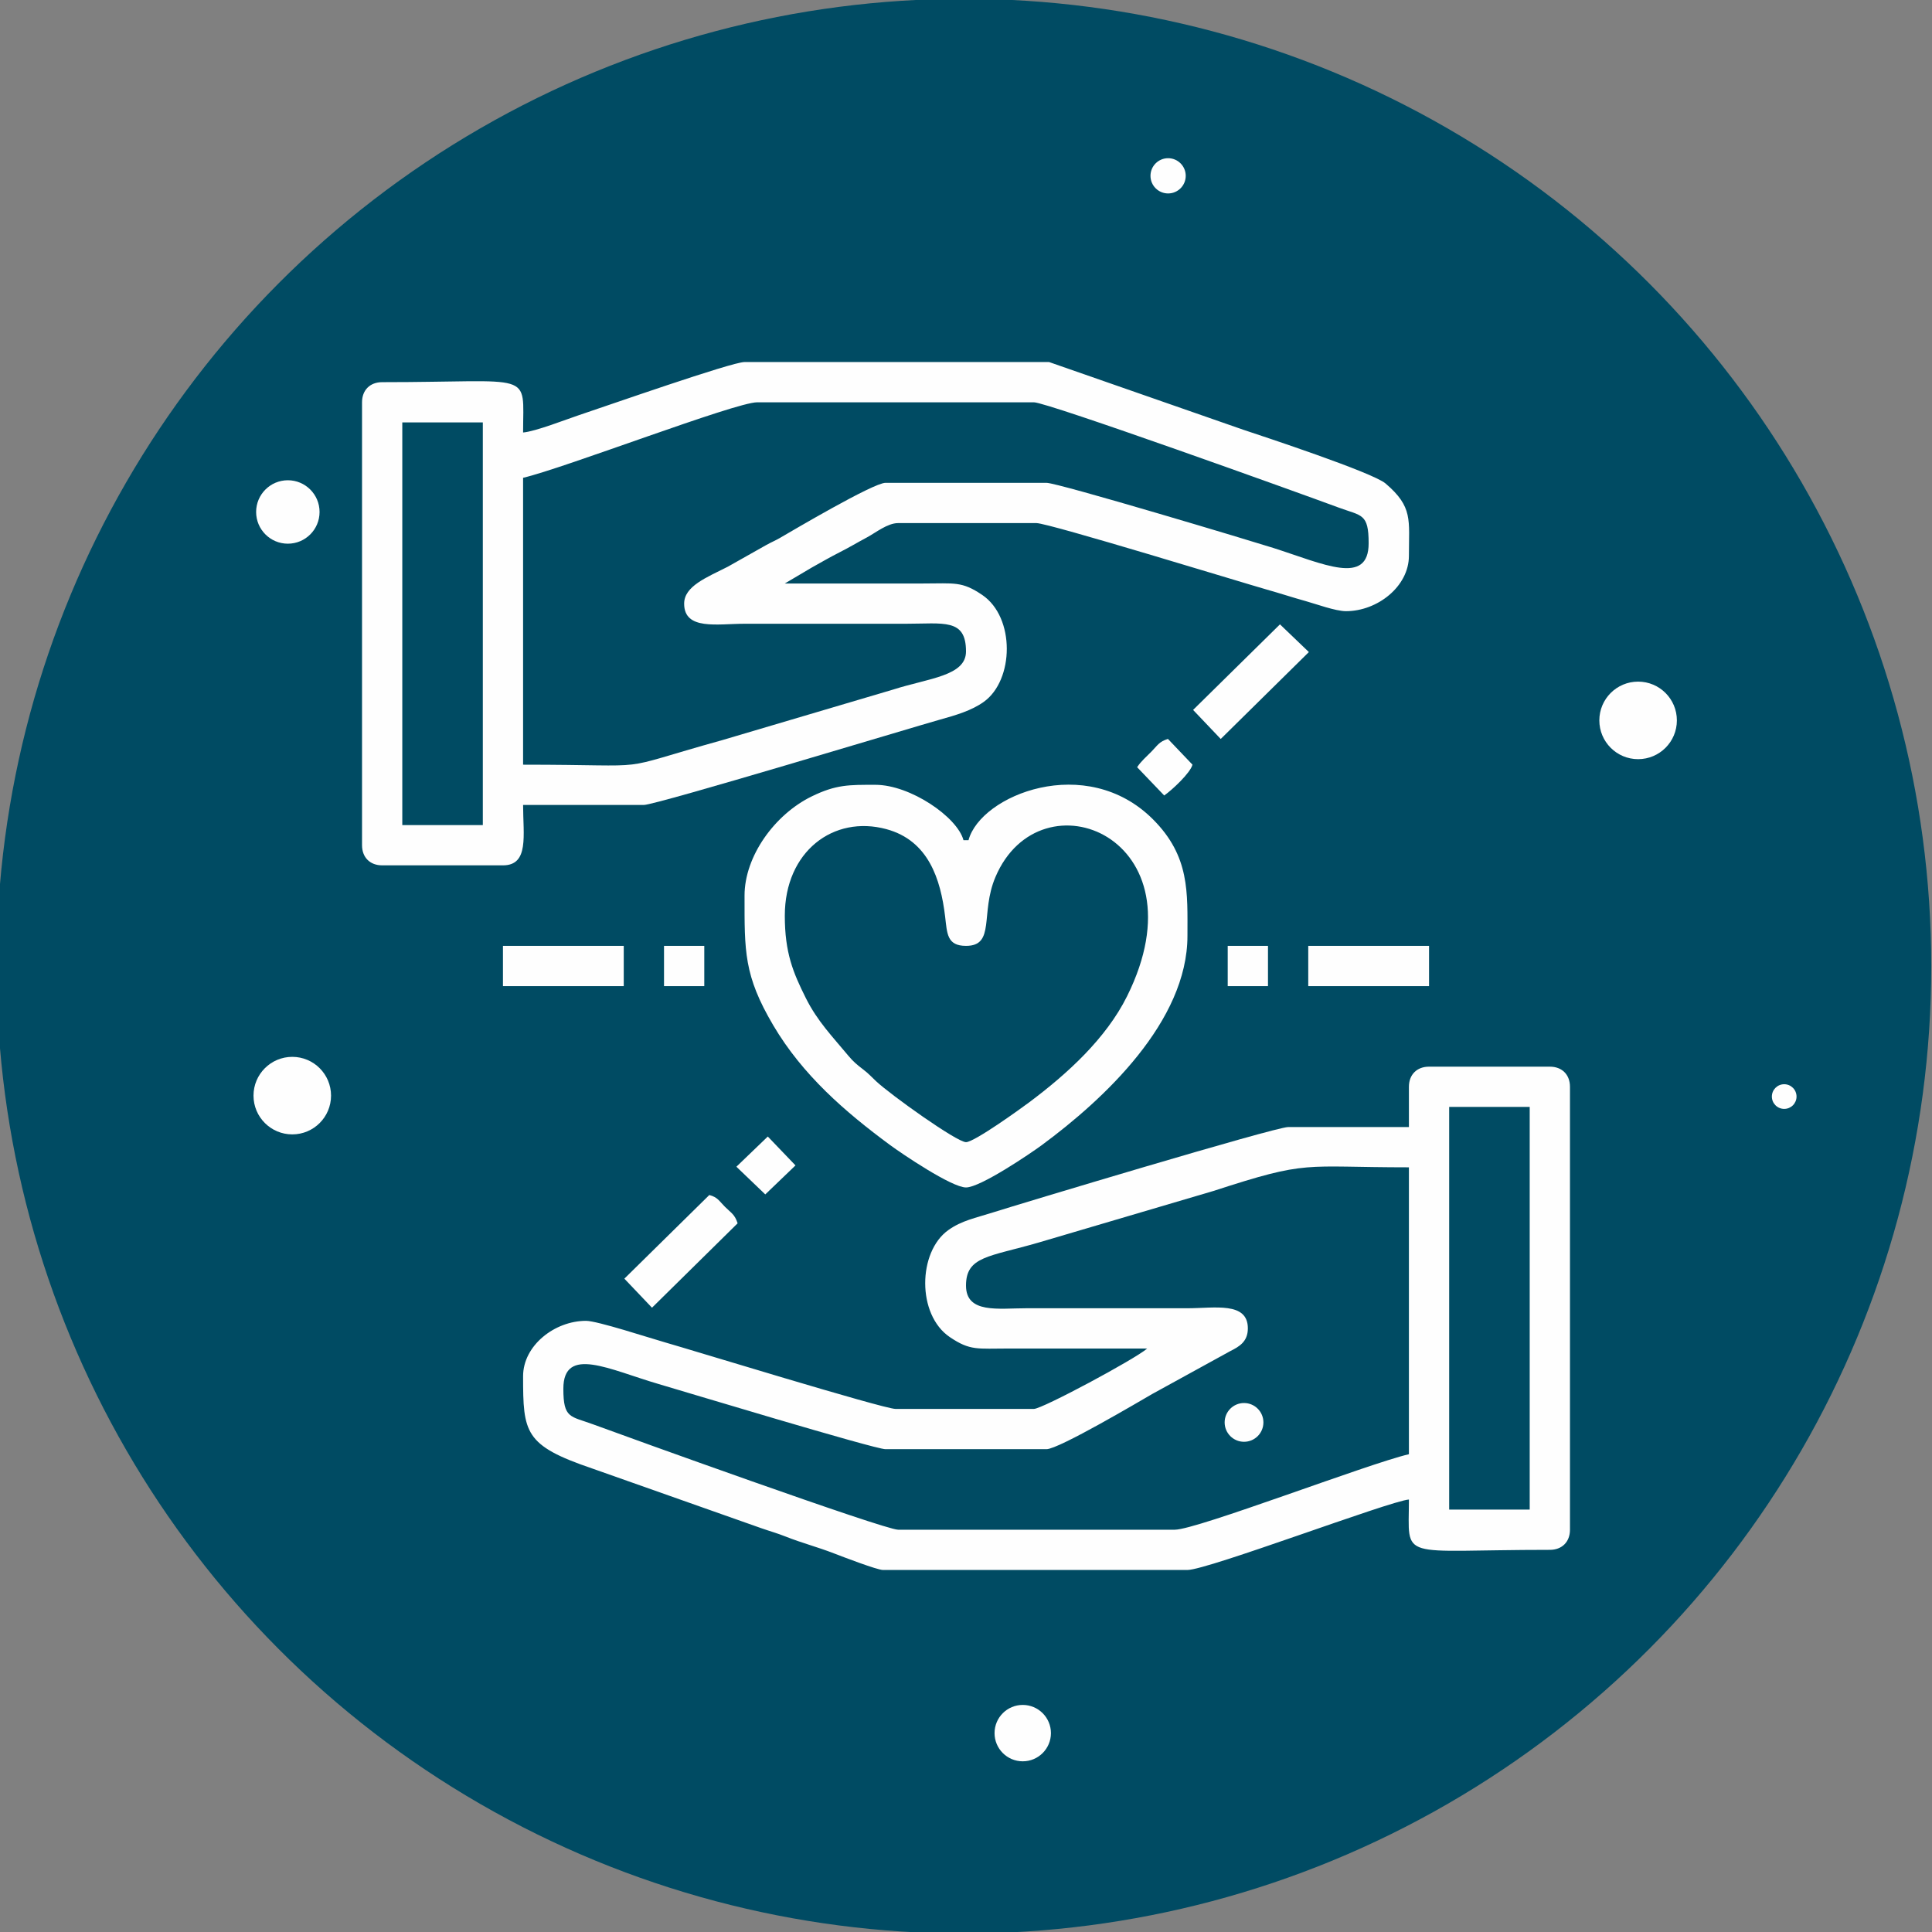
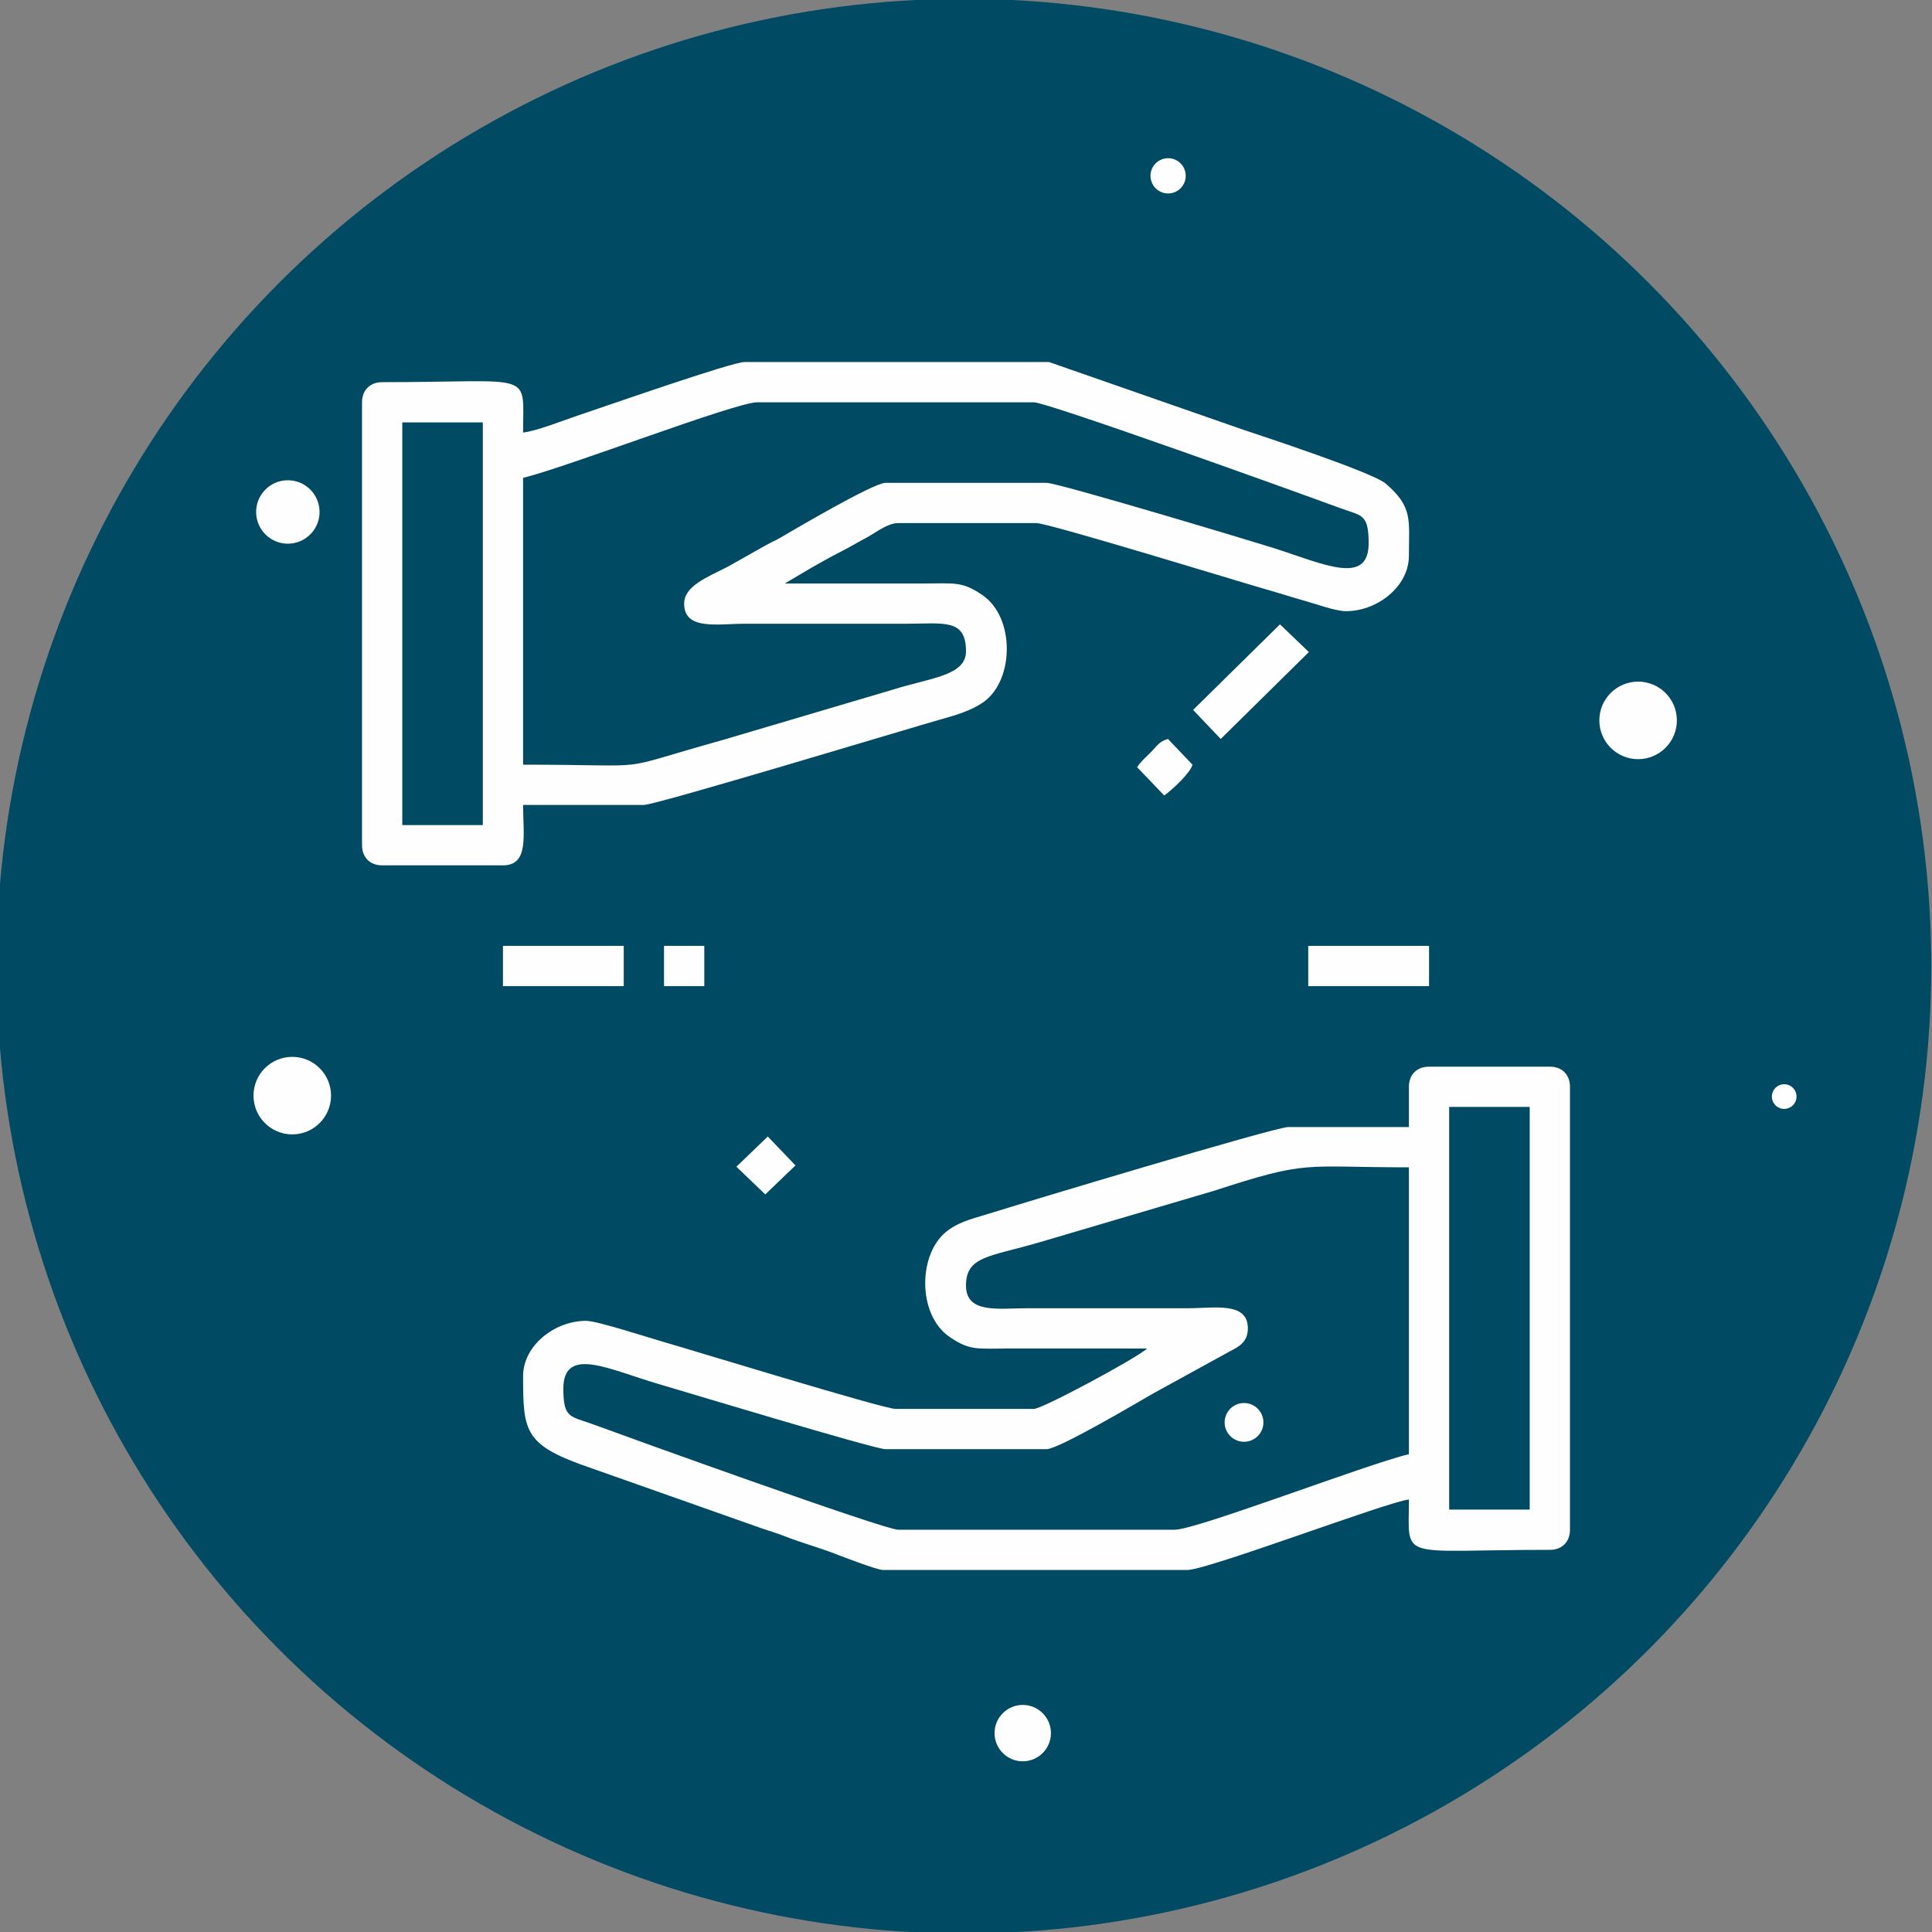
<svg xmlns="http://www.w3.org/2000/svg" xml:space="preserve" width="65mm" height="65mm" version="1.1" style="shape-rendering:geometricPrecision; text-rendering:geometricPrecision; image-rendering:optimizeQuality; fill-rule:evenodd; clip-rule:evenodd" viewBox="0 0 6500 6500">
  <rect x="0" y="0" width="6500" height="6500" fill="#808080" stroke="none" />
  <defs>
    <style type="text/css">
   
    .fil1 {fill:#FEFEFE}
    .fil0 {fill:#004B63}
   
  </style>
  </defs>
  <g id="Capa_x0020_1">
    <g id="_1691124601696">
      <circle class="fil0" cx="3242.87" cy="3250.53" r="3254.61" />
      <circle class="fil1" cx="968.42" cy="1722.47" r="106.71" />
      <circle class="fil1" cx="983.32" cy="3686.09" r="130.43" />
      <circle class="fil1" cx="3440.9" cy="5830.89" r="94.85" />
      <circle class="fil1" cx="4185.38" cy="4785.52" r="65.21" />
      <circle class="fil1" cx="6002.75" cy="3689.27" r="41.5" />
      <circle class="fil1" cx="3929.97" cy="591.54" r="59.28" />
      <circle class="fil1" cx="5511.23" cy="2423.68" r="130.43" />
    </g>
    <g id="_1691124601840">
      <path class="fil1" d="M1353.48 1421.22l270.93 0 0 1354.66 -270.93 0 0 -1354.66zm948.26 609.6c0,90.71 111.78,67.73 203.2,67.73l541.87 0c128.25,0 203.2,-18.85 203.2,93.13 0,82.58 -124.62,89.73 -244.48,128.06l-574.94 170.13c-389.92,108.58 -198.22,82.81 -670.71,82.81l0 -965.19c137.82,-32.11 714.11,-254 787.39,-254l931.32 0c44.69,0 888.31,303.48 1025.7,354.36 76.64,28.39 100.37,18.72 100.37,119.77 0,144.28 -151.65,69.89 -320.68,15.87 -58.45,-18.68 -724.08,-219.07 -763.05,-219.07l-541.86 0c-41.11,0 -318.14,164.01 -355.98,185.88 -15.34,8.87 -27.39,13.51 -44.65,23.09l-129.92 73.27c-71.65,36.34 -146.78,65.52 -146.78,124.16zm-541.86 -575.73c0,-210.44 41.79,-169.34 -474.14,-169.34 -40.95,0 -67.73,26.78 -67.73,67.74l0 1490.13c0,40.95 26.78,67.73 67.73,67.73l406.4 0c88.55,0 67.74,-101.45 67.74,-203.2l406.39 0c41.43,0 911.07,-263.38 992.45,-286.02 58.01,-16.13 109.76,-31.36 150.92,-60.73 102.29,-72.99 106.32,-284.33 -5.04,-359.79 -68.67,-46.54 -92.93,-38.55 -198.53,-38.53 -155.22,0.04 -310.44,0 -465.66,0l90.43 -53.49c33.83,-18.79 59.46,-33.95 92.99,-50.95 35.6,-18.06 57.16,-31.56 93.16,-50.77 28.53,-15.22 68.89,-47.98 104.42,-47.98l465.65 0c40.98,0 698.03,201.95 775.27,223.79 47.85,13.54 86.45,26.47 130.63,38.7 33.5,9.28 100.16,33.84 135.5,33.84 105.81,0 211.66,-83.28 211.66,-186.27 0,-121.69 14.03,-164.16 -78.48,-243.25 -43.74,-37.38 -412.04,-158.58 -479.33,-181.07l-652.92 -227.61 -1024.45 0c-43.16,0 -461.41,146.79 -557.72,178.88 -40.99,13.66 -145.76,54.73 -187.34,58.19z" />
      <path class="fil1" d="M4875.59 3724.14l270.93 0 0 1354.66 -270.93 0 0 -1354.66zm-1625.58 601.13c0,-99.12 77.69,-96.4 244.52,-144.93l588.38 -173.62c322.48,-105.06 295.9,-79.38 657.21,-79.38l0 965.19c-137.82,32.11 -714.11,254 -787.39,254l-931.32 0c-46.79,0 -923.69,-316.59 -1025.7,-354.36 -76.64,-28.39 -100.37,-18.72 -100.37,-119.77 0,-146.82 156.6,-63.68 320.74,-15.93 66.26,19.27 726.68,219.13 762.99,219.13l541.86 0c41.11,0 318.14,-164.01 355.98,-185.88l262.29 -144.11c30.1,-15.07 59.06,-31.66 59.06,-76.41 0,-90.71 -111.78,-67.73 -203.2,-67.73l-541.87 0c-93.91,0 -203.18,19 -203.18,-76.2zm1490.11 -668.87l0 135.47 -406.39 0c-44.56,0 -917.84,263.22 -991.66,286.81 -60.8,19.43 -105.92,27.27 -151.71,59.94 -102.29,72.99 -106.32,284.33 5.04,359.79 68.67,46.54 92.93,38.55 198.53,38.53 155.22,-0.04 310.44,0 465.66,0 -41.7,36.25 -353.45,203.19 -381,203.19l-465.65 0c-40.46,0 -698.41,-202.05 -775.27,-223.79 -52.09,-14.74 -227.91,-72.54 -266.13,-72.54 -105.81,0 -211.66,83.28 -211.66,186.27 0,190.29 4.25,232.76 231.68,310.18l569.37 201.09c30.81,10.76 52.67,16.52 81.96,28.11 56.09,22.2 106.28,34.78 163.28,56.86 26.26,10.17 144.79,55.69 164.44,55.69l1024.45 0c67.48,0 678.93,-231.56 745.06,-237.07 0,210.44 -41.79,169.34 474.14,169.34 40.95,0 67.73,-26.78 67.73,-67.74l0 -1490.13c0,-40.95 -26.78,-67.73 -67.73,-67.73l-406.4 0c-40.96,0 -67.74,26.78 -67.74,67.73z" />
-       <path class="fil1" d="M2640.41 3080.68c0,-215.7 163.56,-339.46 341.86,-291.07 141.49,38.4 182.37,168.12 197.44,293.63 6.88,57.22 5.84,99.04 70.3,99.04 99.66,0 47.33,-109.56 98.9,-231.28 151.62,-357.95 707.89,-132.5 443.02,400.67 -70.97,142.84 -201.85,261.62 -329.04,356.76 -28.34,21.2 -184.94,134.24 -212.88,134.24 -30.84,0 -253.51,-159.09 -302.76,-205.25 -19.12,-17.93 -23.94,-24.7 -44.38,-40.28 -18.25,-13.92 -32.34,-25.52 -48.32,-44.81 -53.54,-64.65 -104.21,-115.83 -143.69,-194.98 -42.54,-85.27 -70.45,-151.63 -70.45,-276.67zm-135.47 -67.73c0,187.61 -2.62,268.49 96.67,436.72 98.36,166.67 240.16,289.97 393.08,402.79 38.52,28.42 207.05,142.61 255.32,142.61 48.25,0 216.78,-114.19 255.3,-142.61 209.37,-154.47 489.75,-416.1 489.75,-704.04 0,-145.26 8.57,-267.3 -116.07,-391.93 -224.81,-224.82 -580.03,-81.49 -620.52,70.19l-16.93 0c-20.82,-77.95 -178.91,-186.26 -296.33,-186.26 -88.13,0 -131.89,-1.36 -214.77,39.23 -124.33,60.9 -225.5,201.32 -225.5,333.3z" />
      <polygon class="fil1" points="4014.02,2388.45 4107,2486.17 4403.55,2193.77 4306.3,2100.58 " />
-       <path class="fil1" d="M2100.56 4301.89l92.99 97.73 288.08 -283.93c-9.64,-30.37 -21.79,-34.74 -42.18,-55.13 -20.39,-20.39 -24.76,-32.54 -53.04,-40.09l-285.85 281.42z" />
      <polygon class="fil1" points="1692.14,3317.74 2098.54,3317.74 2098.54,3182.28 1692.14,3182.28 " />
      <polygon class="fil1" points="4401.46,3317.74 4807.86,3317.74 4807.86,3182.28 4401.46,3182.28 " />
      <polygon class="fil1" points="2477.51,3925.3 2574.7,4018.45 2676.31,3920.9 2583.16,3823.71 " />
      <path class="fil1" d="M3825.73 2581.15l91.11 95.16c26.3,-18.41 87.56,-75.19 95.15,-103.63l-82.65 -86.68c-29.95,9.48 -35.09,21.84 -55,42.16 -19.22,19.62 -34.25,31.55 -48.61,52.99z" />
      <polygon class="fil1" points="2234.01,3317.74 2369.47,3317.74 2369.47,3182.28 2234.01,3182.28 " />
-       <polygon class="fil1" points="4130.53,3317.74 4265.99,3317.74 4265.99,3182.28 4130.53,3182.28 " />
    </g>
  </g>
</svg>